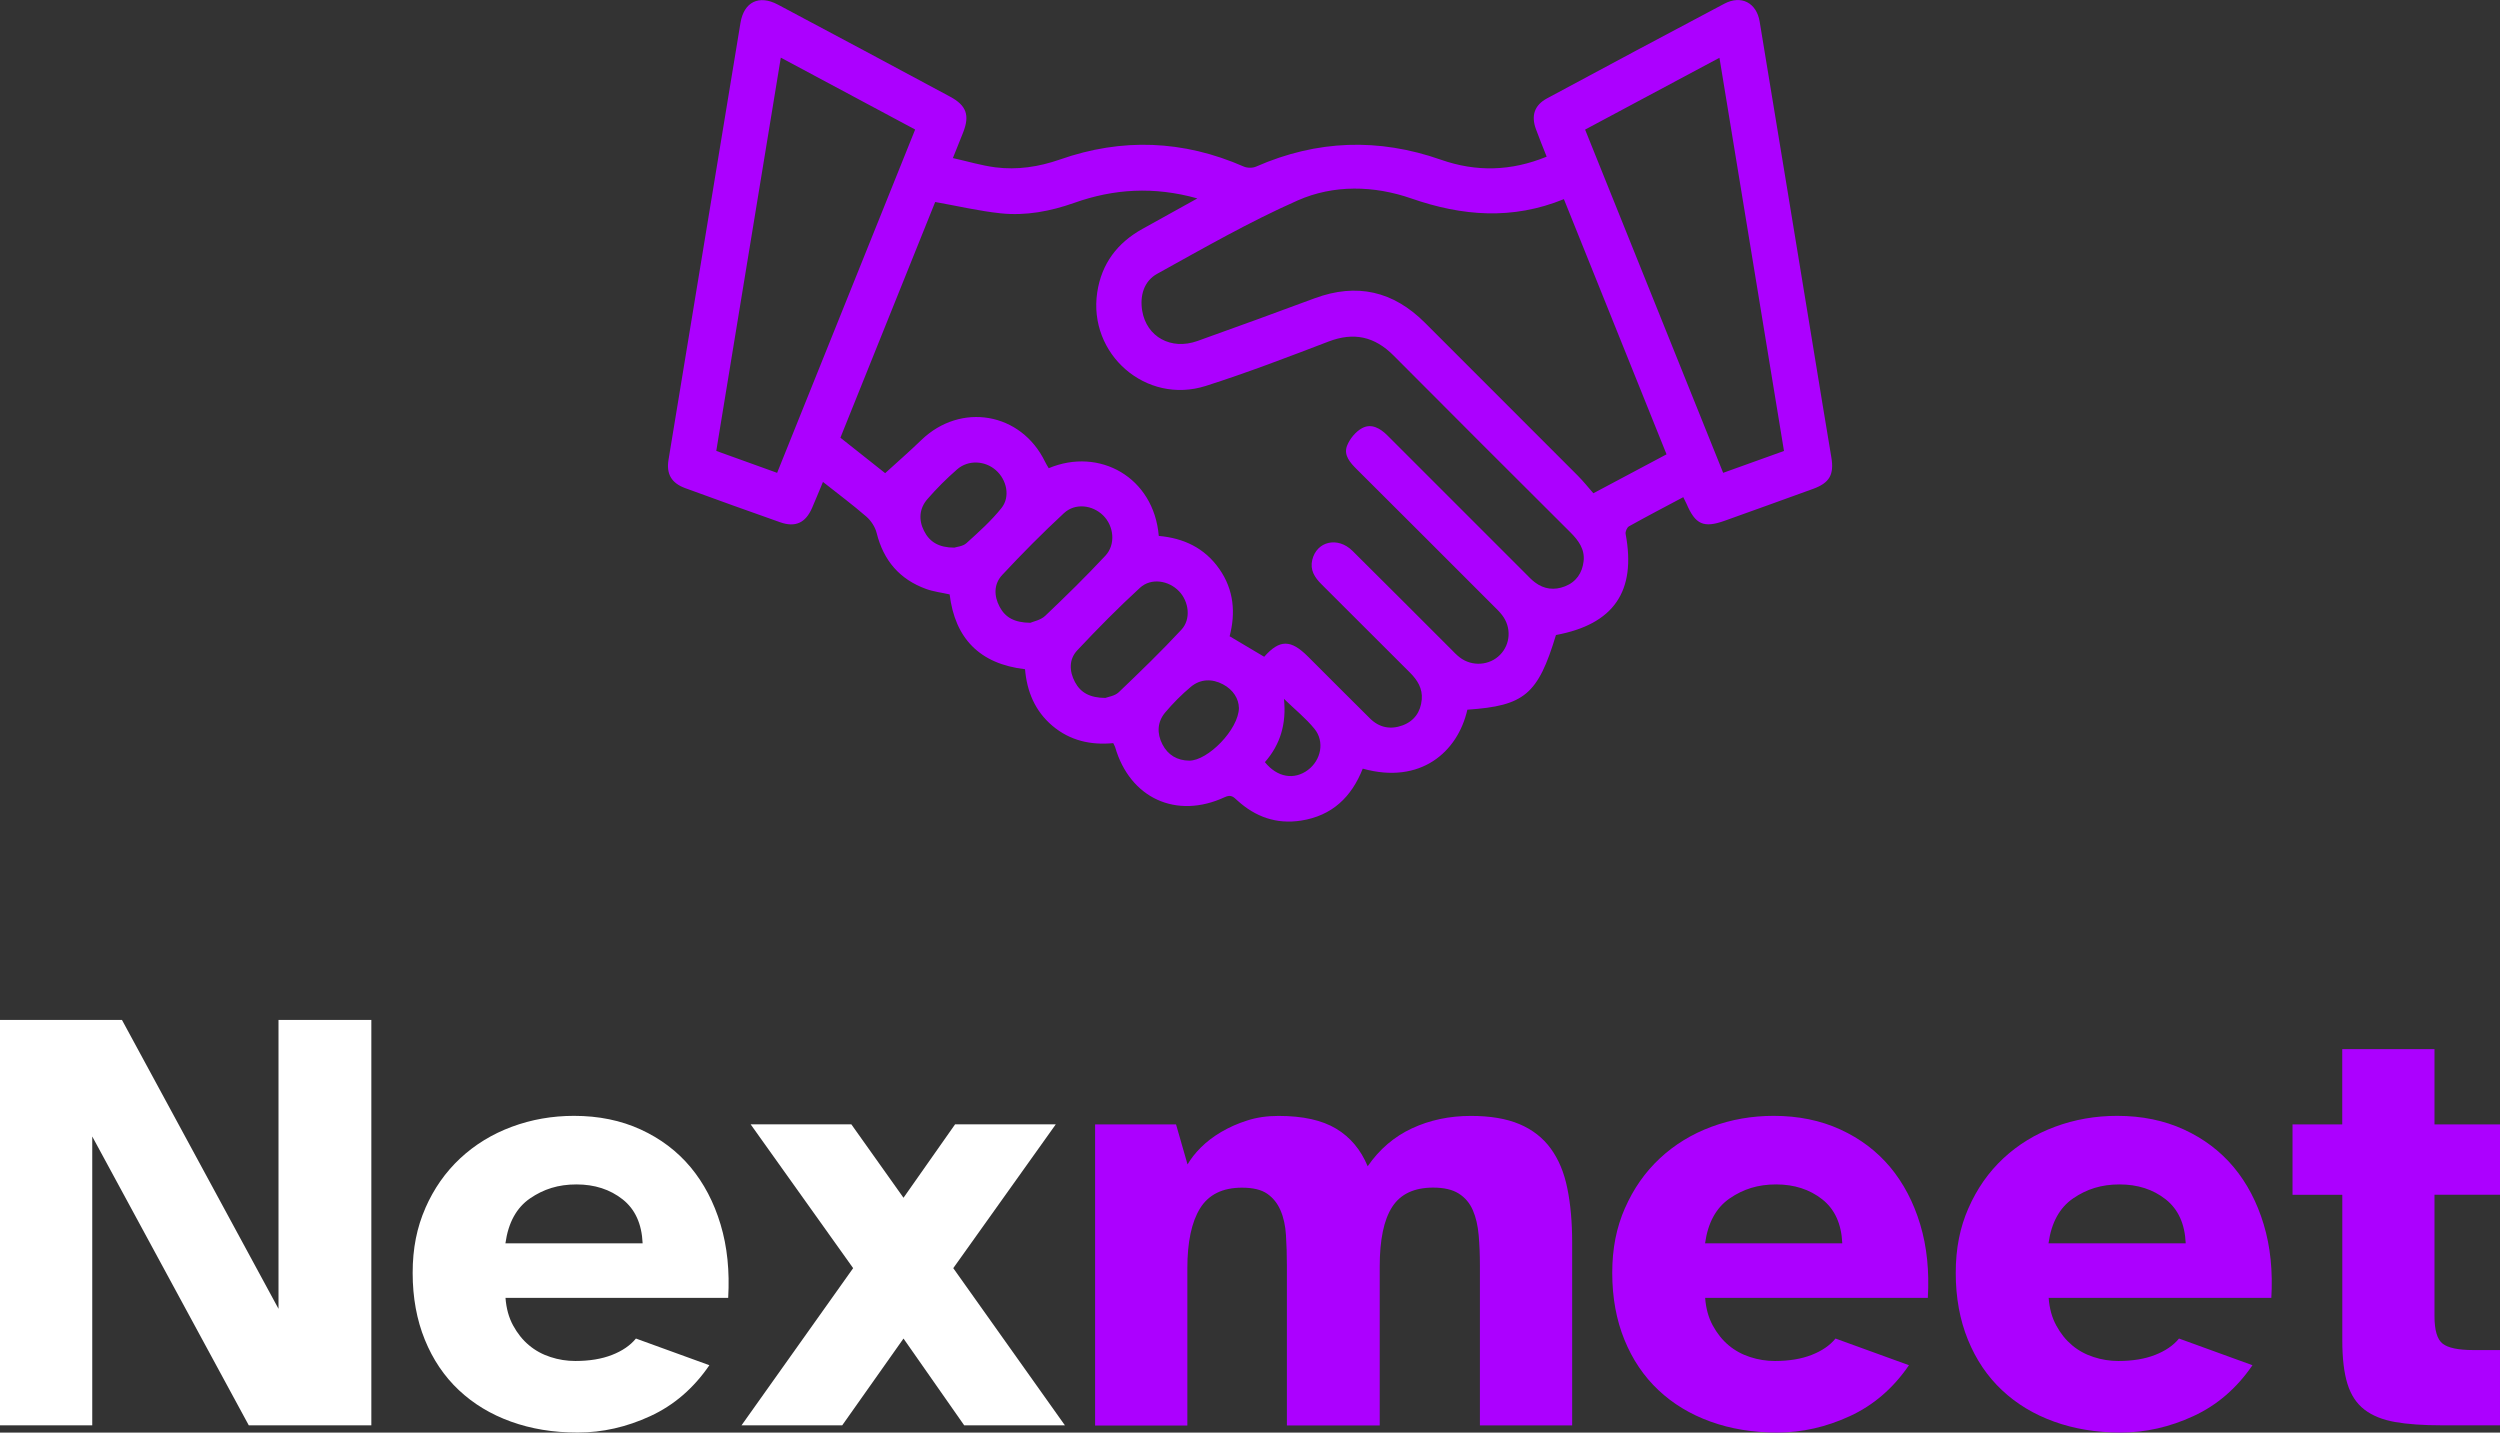
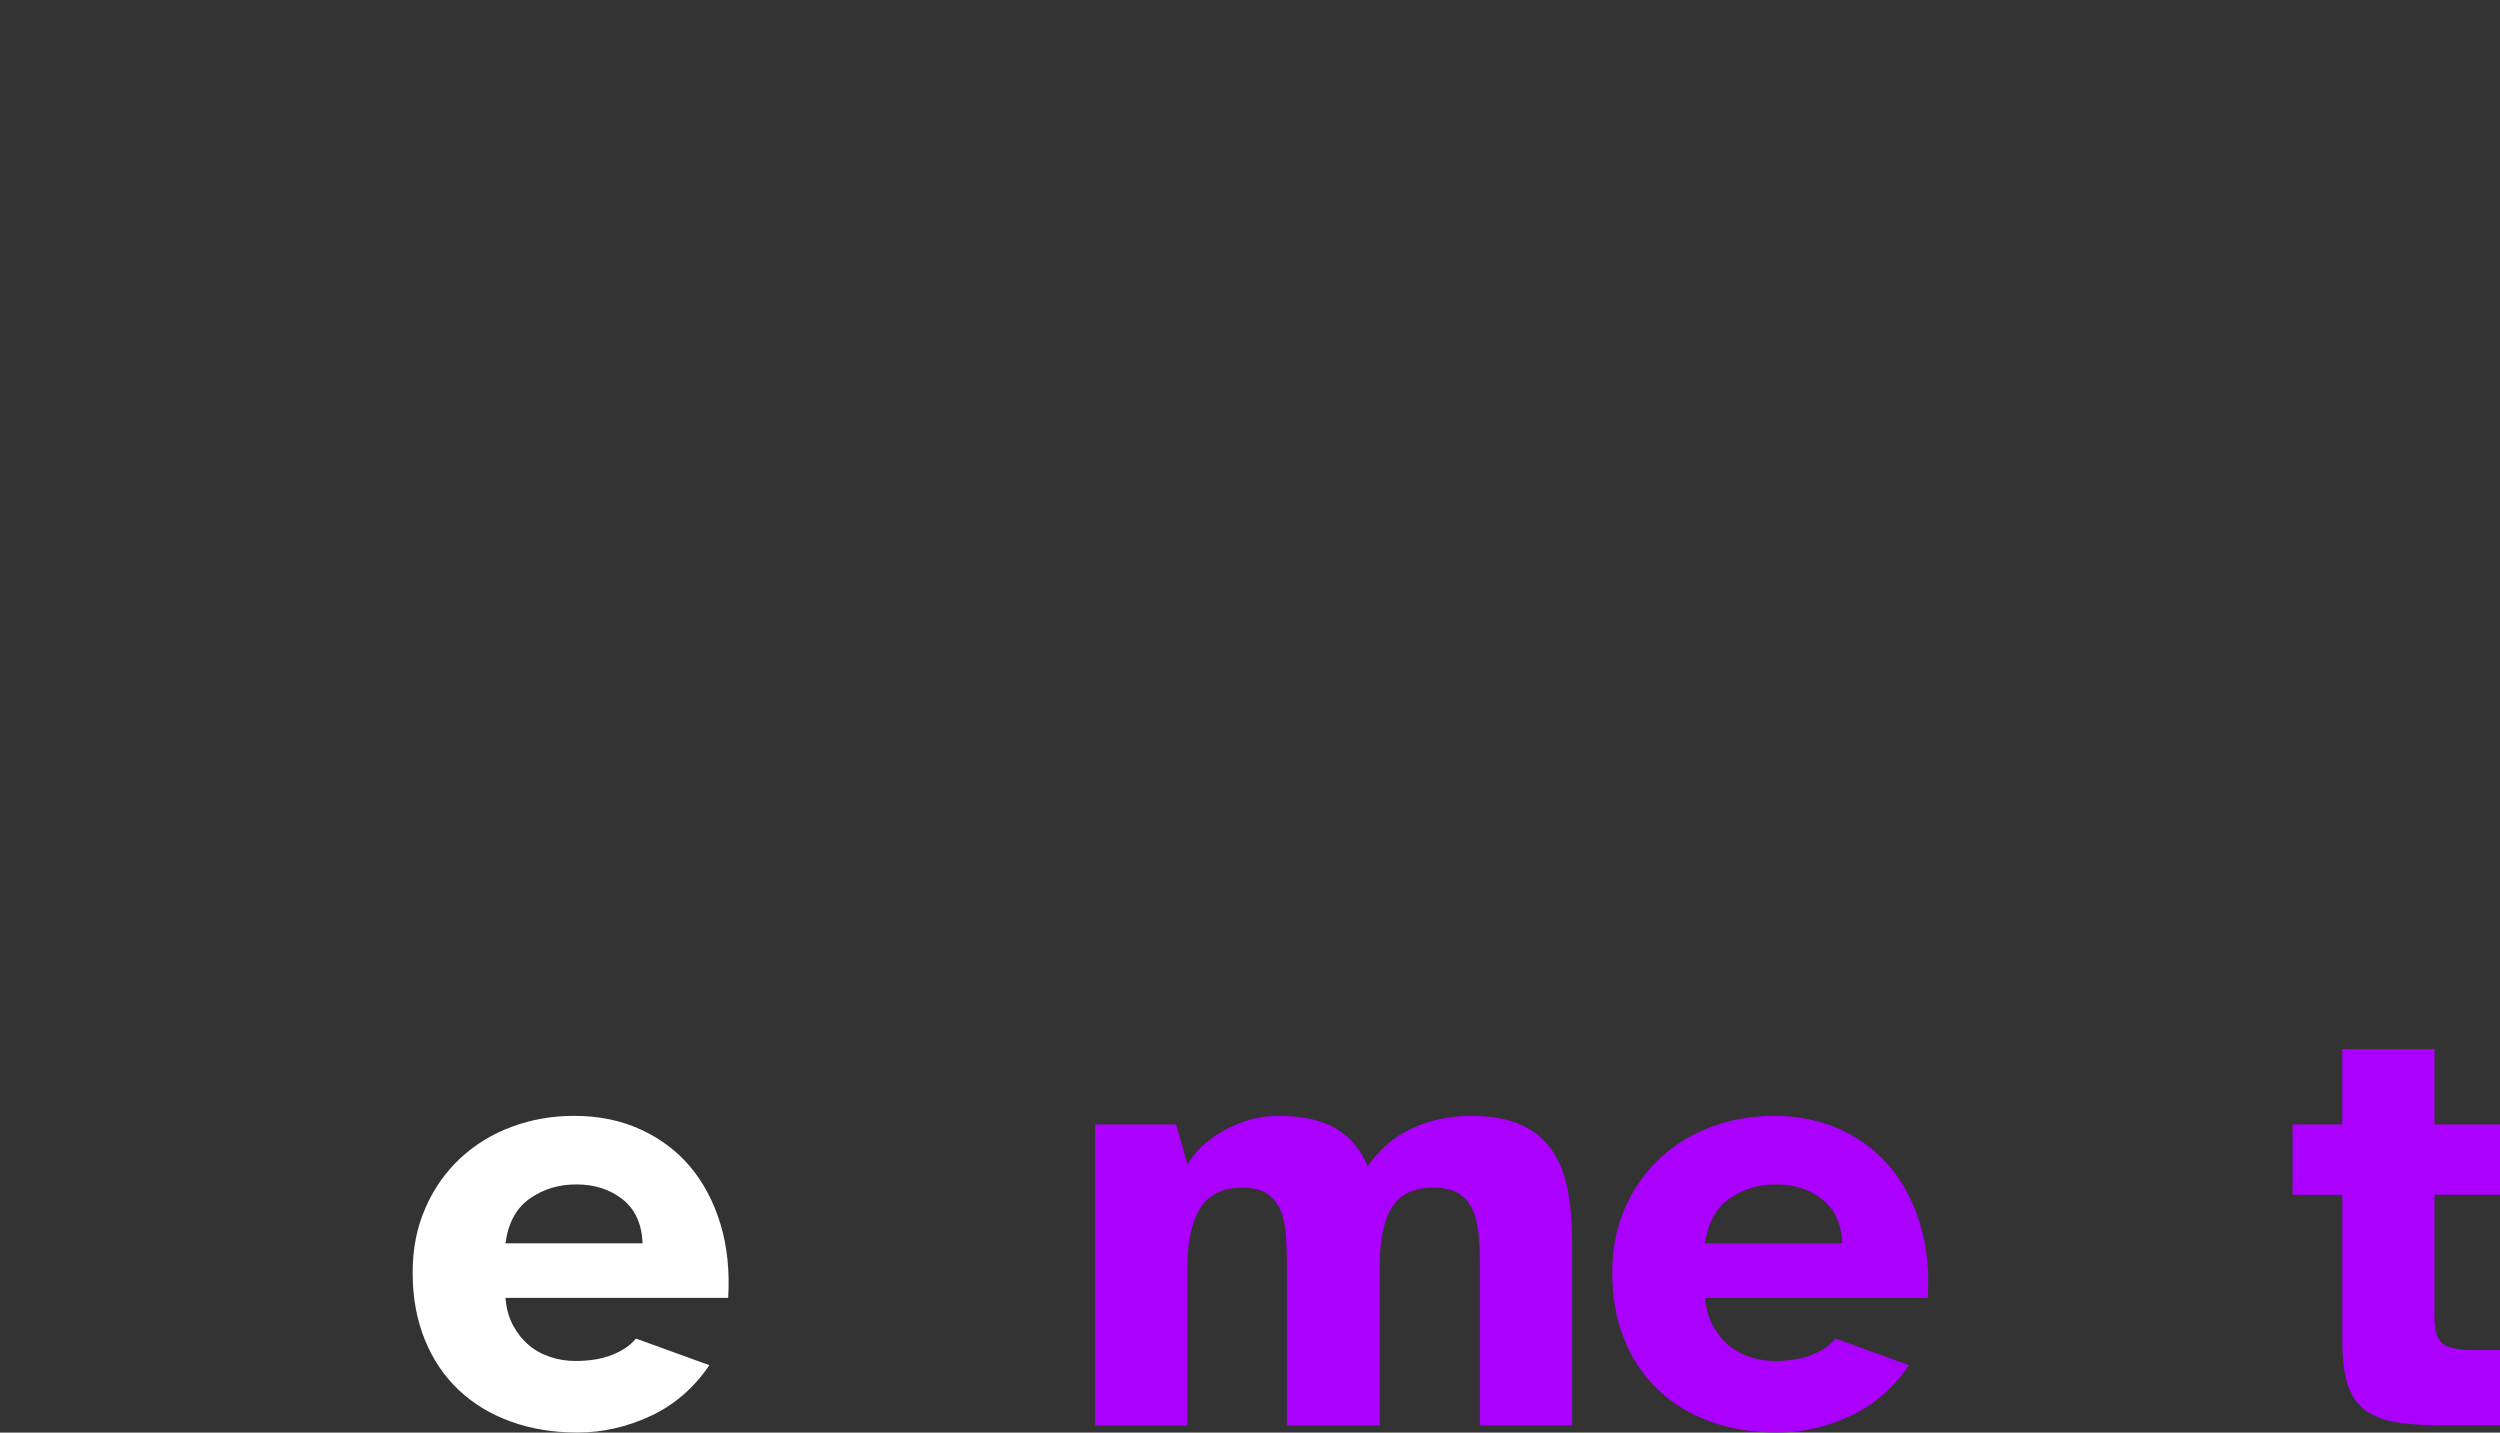
<svg xmlns="http://www.w3.org/2000/svg" id="uuid-ae630f7a-4088-4d3f-90f5-b13fa5466e4d" viewBox="0 0 384.28 220.21">
  <rect x="0" y="0" width="384.28" height="220.21" fill="#333333" stroke="none" />
  <defs>
    <style>.uuid-d045e5c0-20cc-44f0-858e-b07a08c1cedf{fill:#ac00ff;}.uuid-1f608216-0280-4a63-ae20-9e08b07727b4{fill:#fff;}</style>
  </defs>
  <g id="uuid-666e5432-6079-42bd-b9e2-aee2281c845b">
-     <path class="uuid-1f608216-0280-4a63-ae20-9e08b07727b4" d="M18.75,156.78l24.06,44.4v-44.4h14.27v62.31h-18.84l-24.06-44.4v44.4H0v-62.31h18.75Z" />
    <path class="uuid-1f608216-0280-4a63-ae20-9e08b07727b4" d="M65.38,185.7c1.31-2.99,3.09-5.53,5.36-7.65,2.27-2.11,4.91-3.73,7.93-4.85,3.02-1.12,6.2-1.68,9.56-1.68,3.79,0,7.21.7,10.26,2.1,3.05,1.4,5.6,3.33,7.65,5.78,2.05,2.46,3.59,5.39,4.62,8.81,1.03,3.42,1.41,7.18,1.17,11.29h-34.23c.12,1.62.51,3.03,1.17,4.24s1.46,2.22,2.43,3.03c.96.81,2.07,1.42,3.31,1.82,1.24.41,2.52.61,3.82.61,2.18,0,4.06-.31,5.64-.93,1.59-.62,2.81-1.46,3.68-2.52l11.29,4.1c-2.42,3.54-5.46,6.16-9.09,7.83-3.64,1.68-7.35,2.52-11.15,2.52s-7.15-.56-10.26-1.68c-3.11-1.12-5.78-2.74-8.02-4.85-2.24-2.11-3.98-4.69-5.22-7.74-1.24-3.05-1.87-6.47-1.87-10.26s.65-7,1.96-9.98ZM98.78,191.11c-.13-2.98-1.15-5.24-3.08-6.76-1.93-1.52-4.29-2.29-7.09-2.29s-5.05.72-7.14,2.15c-2.08,1.43-3.34,3.73-3.78,6.9h21.08Z" />
-     <path class="uuid-1f608216-0280-4a63-ae20-9e08b07727b4" d="M131.14,194.93l-15.76-22.11h15.48l8.02,11.29,7.93-11.29h15.48l-15.76,22.11,17.16,24.16h-15.48l-9.33-13.34-9.42,13.34h-15.48l17.16-24.16Z" />
    <path class="uuid-d045e5c0-20cc-44f0-858e-b07a08c1cedf" d="M168.36,172.83h12.41l1.77,6.16c.5-.87,1.18-1.74,2.05-2.61.87-.87,1.91-1.66,3.12-2.38,1.21-.71,2.55-1.31,4.01-1.77,1.46-.47,3.06-.7,4.8-.7,3.73,0,6.68.65,8.86,1.96,2.18,1.31,3.79,3.23,4.85,5.78,1.8-2.61,4.07-4.55,6.81-5.83,2.74-1.27,5.75-1.91,9.05-1.91,2.98,0,5.47.42,7.46,1.26,1.99.84,3.59,2.08,4.8,3.73,1.21,1.65,2.07,3.68,2.56,6.11.5,2.43.75,5.19.75,8.3v28.17h-14.18v-24.62c0-1.62-.06-3.15-.19-4.62-.13-1.46-.42-2.74-.89-3.82-.47-1.09-1.18-1.94-2.15-2.56-.96-.62-2.29-.93-3.96-.93-2.92,0-5.02.99-6.3,2.98-1.28,1.99-1.91,5.04-1.91,9.14v24.44h-14.27v-24.62c0-1.62-.05-3.15-.14-4.62-.09-1.46-.37-2.74-.84-3.82-.47-1.09-1.15-1.94-2.05-2.56-.9-.62-2.19-.93-3.87-.93-2.98,0-5.13,1.06-6.44,3.17-1.31,2.11-1.96,5.19-1.96,9.23v24.16h-14.18v-46.26Z" />
    <path class="uuid-d045e5c0-20cc-44f0-858e-b07a08c1cedf" d="M249.78,185.7c1.31-2.99,3.09-5.53,5.36-7.65,2.27-2.11,4.91-3.73,7.93-4.85,3.02-1.12,6.2-1.68,9.56-1.68,3.79,0,7.21.7,10.26,2.1,3.05,1.4,5.6,3.33,7.65,5.78,2.05,2.46,3.59,5.39,4.62,8.81,1.03,3.42,1.41,7.18,1.17,11.29h-34.23c.12,1.62.51,3.03,1.17,4.24s1.46,2.22,2.42,3.03c.96.81,2.07,1.42,3.31,1.82,1.24.41,2.52.61,3.82.61,2.18,0,4.06-.31,5.64-.93,1.59-.62,2.81-1.46,3.68-2.52l11.29,4.1c-2.42,3.54-5.46,6.16-9.09,7.83-3.64,1.68-7.35,2.52-11.15,2.52s-7.15-.56-10.26-1.68c-3.11-1.12-5.78-2.74-8.02-4.85-2.24-2.11-3.98-4.69-5.22-7.74-1.24-3.05-1.87-6.47-1.87-10.26s.65-7,1.96-9.98ZM283.18,191.11c-.13-2.98-1.15-5.24-3.08-6.76-1.93-1.52-4.29-2.29-7.09-2.29s-5.05.72-7.14,2.15c-2.08,1.43-3.34,3.73-3.78,6.9h21.08Z" />
-     <path class="uuid-d045e5c0-20cc-44f0-858e-b07a08c1cedf" d="M302.58,185.7c1.31-2.99,3.09-5.53,5.36-7.65,2.27-2.11,4.91-3.73,7.93-4.85,3.02-1.12,6.2-1.68,9.56-1.68,3.79,0,7.21.7,10.26,2.1,3.05,1.4,5.6,3.33,7.65,5.78,2.05,2.46,3.59,5.39,4.62,8.81,1.03,3.42,1.41,7.18,1.17,11.29h-34.23c.12,1.62.51,3.03,1.17,4.24.65,1.21,1.46,2.22,2.42,3.03.96.81,2.07,1.42,3.31,1.82,1.24.41,2.52.61,3.82.61,2.18,0,4.06-.31,5.64-.93,1.59-.62,2.81-1.46,3.68-2.52l11.29,4.1c-2.42,3.54-5.46,6.16-9.09,7.83-3.64,1.68-7.35,2.52-11.15,2.52s-7.15-.56-10.26-1.68c-3.11-1.12-5.78-2.74-8.02-4.85-2.24-2.11-3.98-4.69-5.22-7.74-1.24-3.05-1.87-6.47-1.87-10.26s.65-7,1.96-9.98ZM335.97,191.11c-.13-2.98-1.15-5.24-3.08-6.76-1.93-1.52-4.29-2.29-7.09-2.29s-5.05.72-7.14,2.15c-2.08,1.43-3.34,3.73-3.78,6.9h21.08Z" />
    <path class="uuid-d045e5c0-20cc-44f0-858e-b07a08c1cedf" d="M360.03,172.83v-11.57h14.18v11.57h10.07v10.82h-10.07v18.65c0,2.18.42,3.59,1.26,4.24.84.65,2.41.98,4.71.98h4.1v11.57h-8.95c-2.86,0-5.26-.17-7.18-.51-1.93-.34-3.5-.98-4.71-1.91s-2.08-2.25-2.61-3.96c-.53-1.71-.79-3.93-.79-6.67v-22.39h-7.65v-10.82h7.65Z" />
    <g id="uuid-29c9babf-8243-4bf9-874e-a5732d060945">
-       <path class="uuid-d045e5c0-20cc-44f0-858e-b07a08c1cedf" d="M237.74,24.08c-.61-1.54-1.16-2.88-1.65-4.23-.76-2.09-.23-3.68,1.71-4.73,9.07-4.88,18.15-9.74,27.25-14.55,2.59-1.37,4.95-.15,5.43,2.75,2.81,16.99,5.59,33.98,8.38,50.97.88,5.34,1.74,10.68,2.64,16.01.44,2.63-.26,3.92-2.79,4.84-4.53,1.65-9.08,3.28-13.62,4.91-3.21,1.15-4.49.58-5.85-2.61-.14-.32-.3-.62-.5-1.02-2.82,1.5-5.6,2.95-8.34,4.48-.31.17-.59.82-.52,1.18,1.65,8.82-1.82,13.88-10.71,15.53-2.77,9.14-4.83,10.88-13.62,11.48-1.48,6.54-7.23,11.53-16.08,9.06-1.72,4.36-4.71,7.25-9.5,7.99-3.77.58-7-.57-9.79-3.11-.56-.51-.94-.95-1.91-.5-7.45,3.46-14.58.17-16.86-7.68-.05-.16-.14-.31-.29-.62-3.42.33-6.63-.36-9.36-2.67-2.68-2.28-3.91-5.27-4.2-8.69-6.98-.82-10.76-4.73-11.59-11.5-1.24-.28-2.46-.42-3.6-.83-4.09-1.48-6.57-4.39-7.62-8.62-.23-.92-.86-1.88-1.57-2.5-2.1-1.82-4.34-3.49-6.68-5.34-.6,1.44-1.12,2.72-1.67,3.99-1,2.3-2.56,3.04-4.91,2.21-4.88-1.72-9.75-3.47-14.61-5.25-2.11-.78-2.91-2.18-2.55-4.36,3.68-22.38,7.37-44.77,11.06-67.15.53-3.22,2.84-4.36,5.75-2.81,8.84,4.69,17.66,9.42,26.47,14.15,2.51,1.35,3.04,2.85,2.02,5.47-.46,1.18-.94,2.36-1.59,3.97,2.28.51,4.37,1.14,6.5,1.42,3.39.44,6.72-.07,9.96-1.2,9.55-3.35,18.96-2.98,28.24,1.08.55.24,1.38.25,1.93,0,9.34-4.09,18.79-4.42,28.41-1.04,5.37,1.88,10.72,1.78,16.22-.47ZM194.33,100.94c2.38-2.66,4.06-2.68,6.74,0,3.17,3.17,6.34,6.35,9.52,9.5,1.42,1.41,3.15,1.74,5,1.06,1.8-.67,2.78-2.07,2.95-3.97.15-1.7-.66-3-1.83-4.16-4.54-4.52-9.06-9.06-13.6-13.58-1.04-1.04-1.77-2.18-1.4-3.73.69-2.87,3.92-3.62,6.18-1.39,5.05,5,10.06,10.04,15.09,15.06.45.45.89.93,1.4,1.32,1.88,1.45,4.59,1.26,6.21-.41,1.6-1.64,1.75-4.19.32-6.07-.42-.55-.93-1.04-1.43-1.53-6.96-6.96-13.91-13.93-20.89-20.87-1.03-1.02-2.09-2.18-1.54-3.63.41-1.07,1.34-2.21,2.34-2.74,1.42-.75,2.78.03,3.89,1.15,7.07,7.09,14.16,14.17,21.25,21.25.45.45.89.93,1.4,1.31,1.41,1.07,2.98,1.26,4.62.62,1.74-.68,2.66-2.06,2.87-3.86.21-1.84-.78-3.19-2.02-4.43-9.07-9.05-18.15-18.09-27.18-27.18-2.92-2.94-6.12-3.65-10.01-2.16-6.24,2.39-12.5,4.79-18.86,6.82-9.2,2.93-18.13-4.9-16.69-14.4.67-4.4,3.08-7.58,6.92-9.72,2.71-1.52,5.44-3.02,8.47-4.7-6.68-1.87-12.84-1.48-18.92.68-3.67,1.3-7.46,2.02-11.32,1.61-3.31-.35-6.58-1.12-10.06-1.74-4.78,11.89-9.67,24.05-14.57,36.23,2.5,1.98,4.86,3.84,6.88,5.45,1.96-1.78,3.8-3.39,5.56-5.09,6.07-5.85,15.33-4.25,19.01,3.32.17.35.38.68.57,1.01,7.76-3.26,16.16,1.36,16.92,10.41,3.81.33,7.04,1.84,9.3,5.07,2.26,3.22,2.52,6.78,1.59,10.35,1.8,1.07,3.49,2.07,5.32,3.16ZM256.17,69.84c-5.29-13.15-10.51-26.13-15.78-39.23-7.92,3.23-15.61,2.62-23.44-.1-5.75-2-11.93-2.15-17.48.3-7.42,3.28-14.5,7.35-21.62,11.29-2,1.11-2.67,3.35-2.28,5.67.67,4.01,4.43,6.09,8.48,4.65,6.03-2.15,12.03-4.35,18.03-6.57,6.48-2.4,12.09-1.1,16.95,3.76,7.82,7.83,15.66,15.65,23.47,23.48.86.86,1.62,1.82,2.42,2.73,3.88-2.06,7.47-3.97,11.24-5.98ZM119.45,72.69c7.12-17.7,14.15-35.19,21.22-52.78-6.93-3.7-13.67-7.31-20.65-11.05-3.33,20.29-6.62,40.33-9.92,60.45,3.15,1.14,6.14,2.22,9.35,3.37ZM274.22,69.32c-3.32-20.2-6.61-40.23-9.92-60.44-7.04,3.77-13.8,7.38-20.65,11.04,7.09,17.64,14.13,35.14,21.22,52.76,3.16-1.13,6.15-2.21,9.35-3.36ZM158.35,95.74c.47-.21,1.6-.41,2.3-1.07,3.16-3,6.28-6.06,9.26-9.25,1.62-1.74,1.31-4.56-.34-6.19-1.65-1.62-4.31-1.95-6.03-.35-3.28,3.04-6.44,6.23-9.49,9.5-1.29,1.38-1.3,3.19-.39,4.9.87,1.64,2.28,2.42,4.69,2.45ZM169.89,107.28c.41-.16,1.46-.29,2.07-.87,3.28-3.13,6.54-6.29,9.63-9.61,1.51-1.62,1.17-4.32-.35-5.91-1.59-1.67-4.3-2.11-6.01-.54-3.34,3.06-6.53,6.3-9.63,9.6-1.3,1.38-1.27,3.2-.36,4.9.88,1.64,2.3,2.41,4.66,2.43ZM146.68,84.18c.38-.13,1.31-.19,1.86-.68,1.89-1.71,3.82-3.43,5.4-5.41,1.39-1.74.81-4.36-.88-5.83-1.67-1.46-4.22-1.6-5.93-.12-1.62,1.41-3.15,2.94-4.56,4.56-1.25,1.43-1.41,3.17-.54,4.9.86,1.72,2.29,2.57,4.65,2.58ZM190.43,108.79c-.02-1.33-.83-2.76-2.46-3.61-1.68-.88-3.45-.83-4.92.39-1.42,1.19-2.75,2.53-3.94,3.94-1.24,1.47-1.3,3.23-.43,4.91.84,1.63,2.27,2.48,4.11,2.5,2.83.03,7.62-4.77,7.65-8.14ZM194.43,117.15c1.89,2.35,4.5,2.79,6.62,1.2,2.02-1.52,2.59-4.36,1-6.32-1.33-1.63-3-2.97-4.69-4.61.4,3.78-.54,7.02-2.93,9.73Z" />
-     </g>
+       </g>
  </g>
</svg>